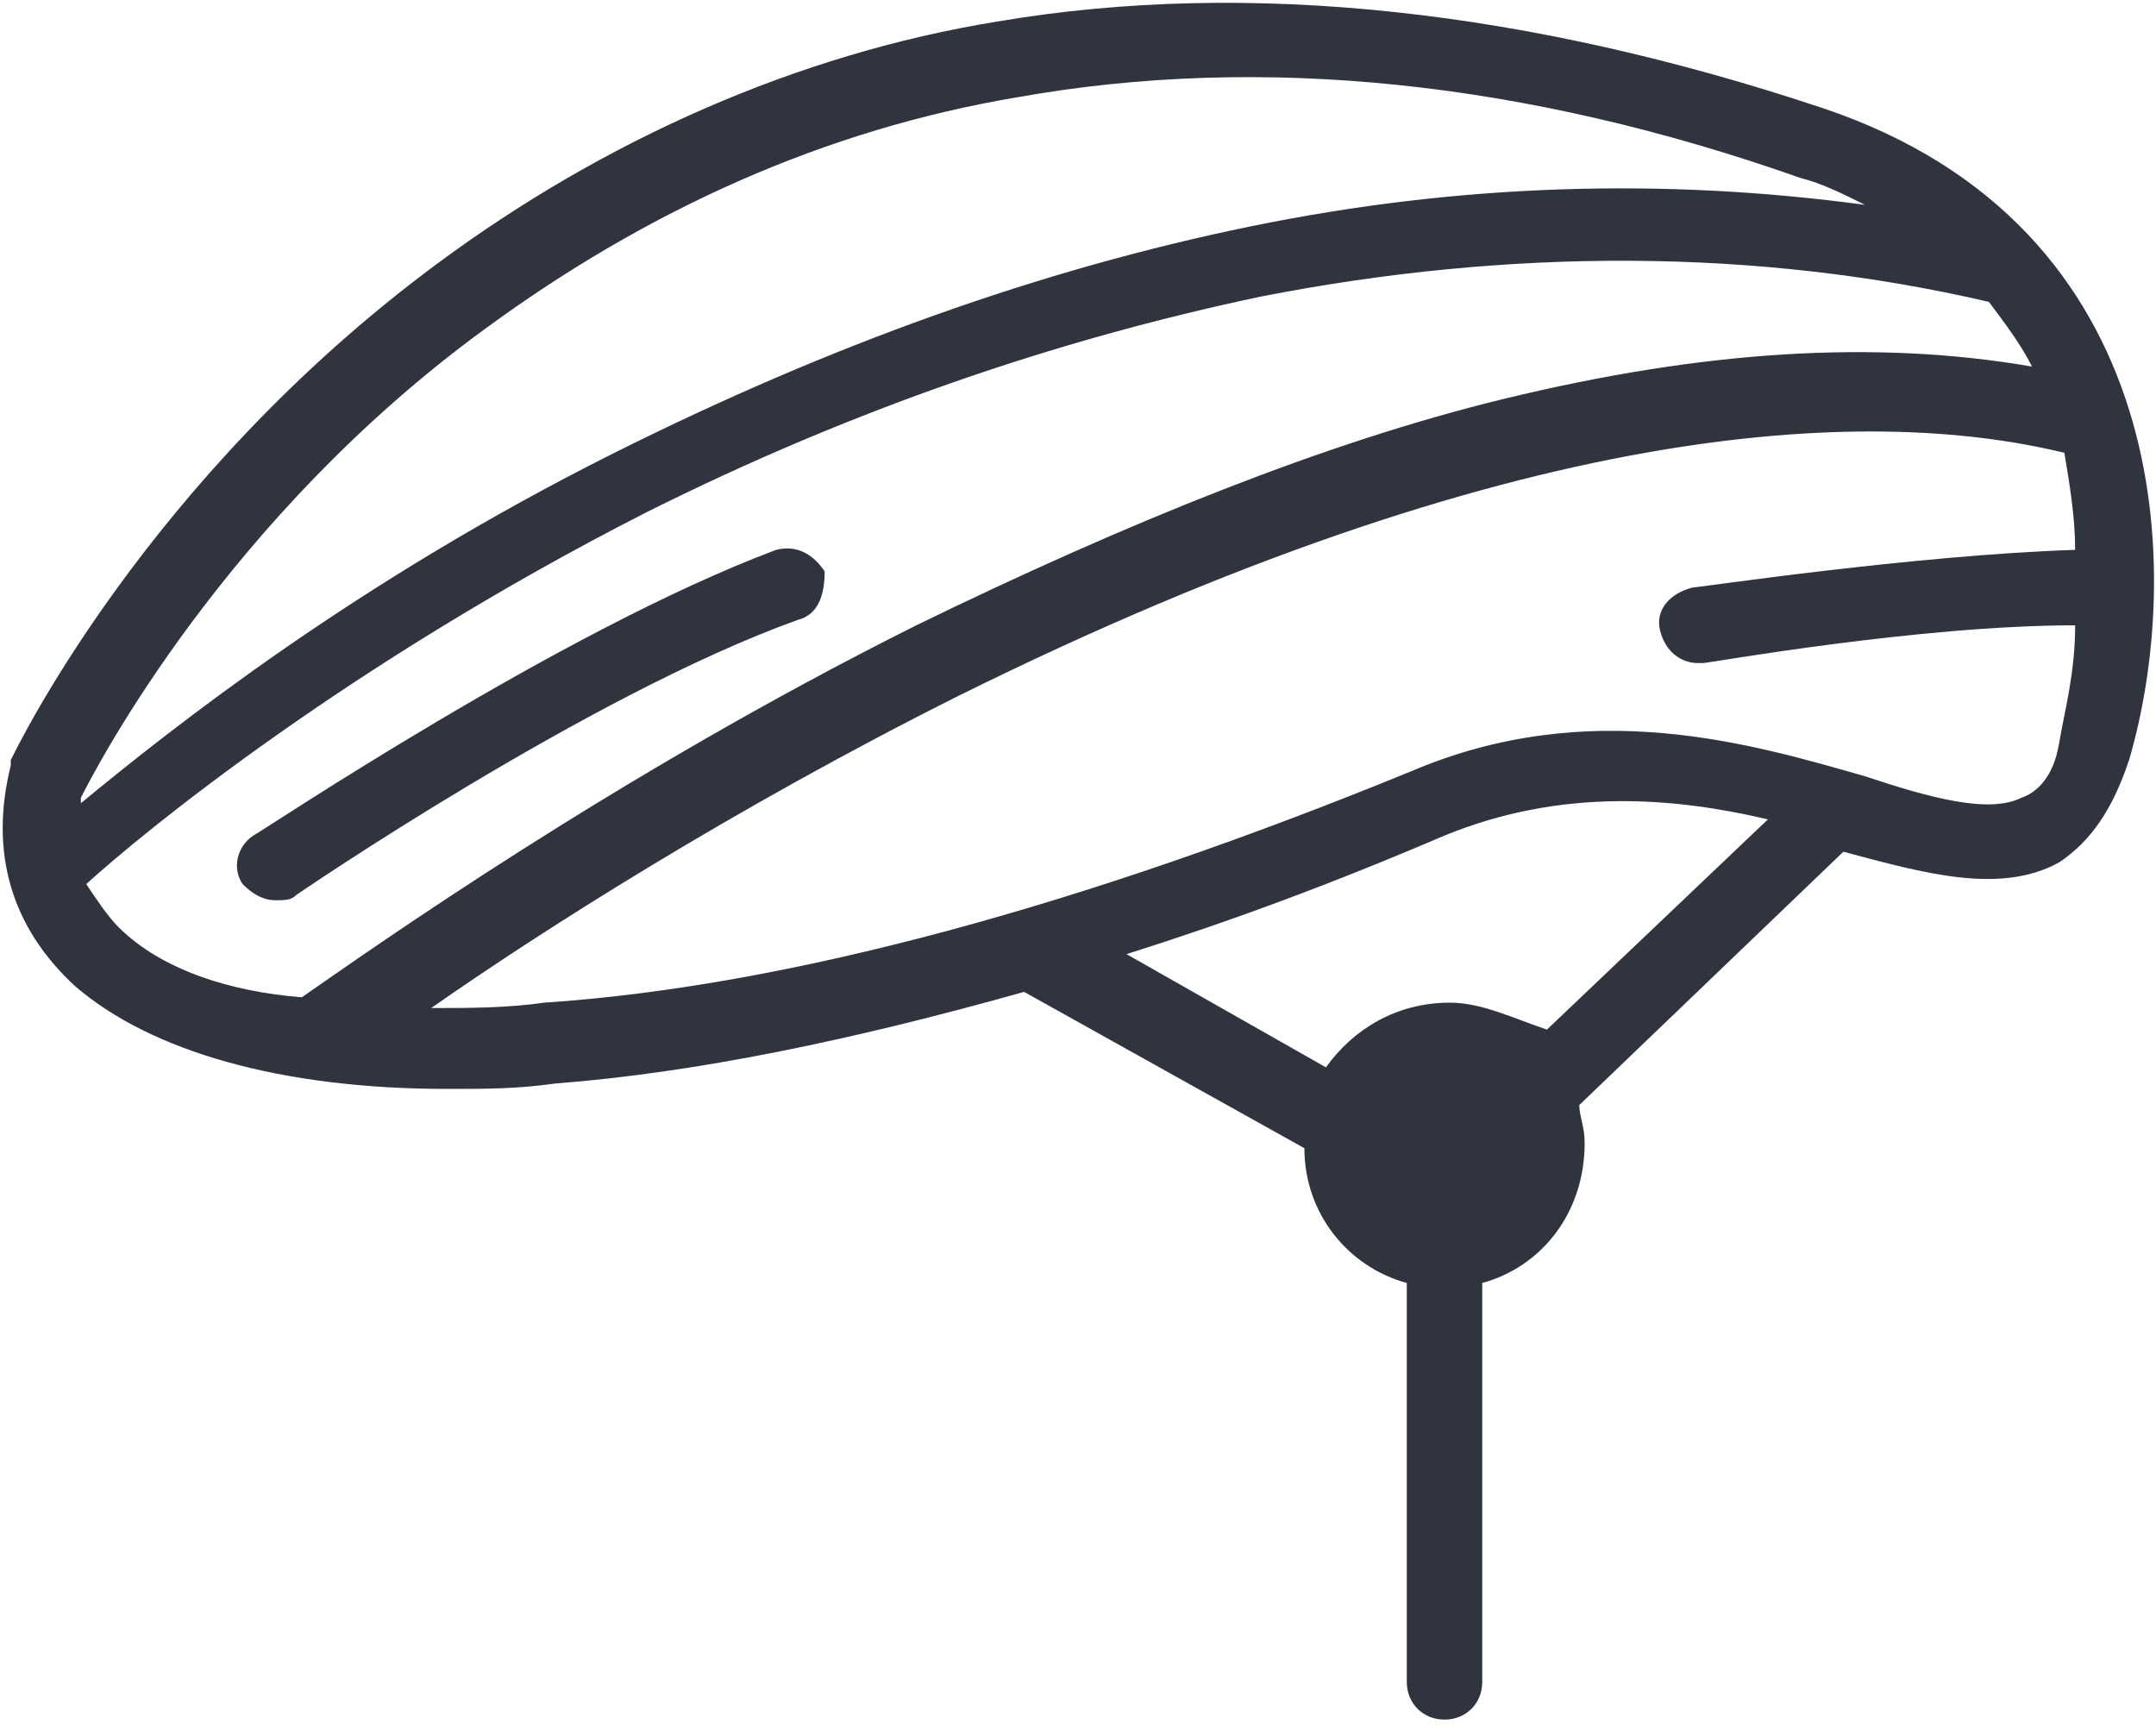
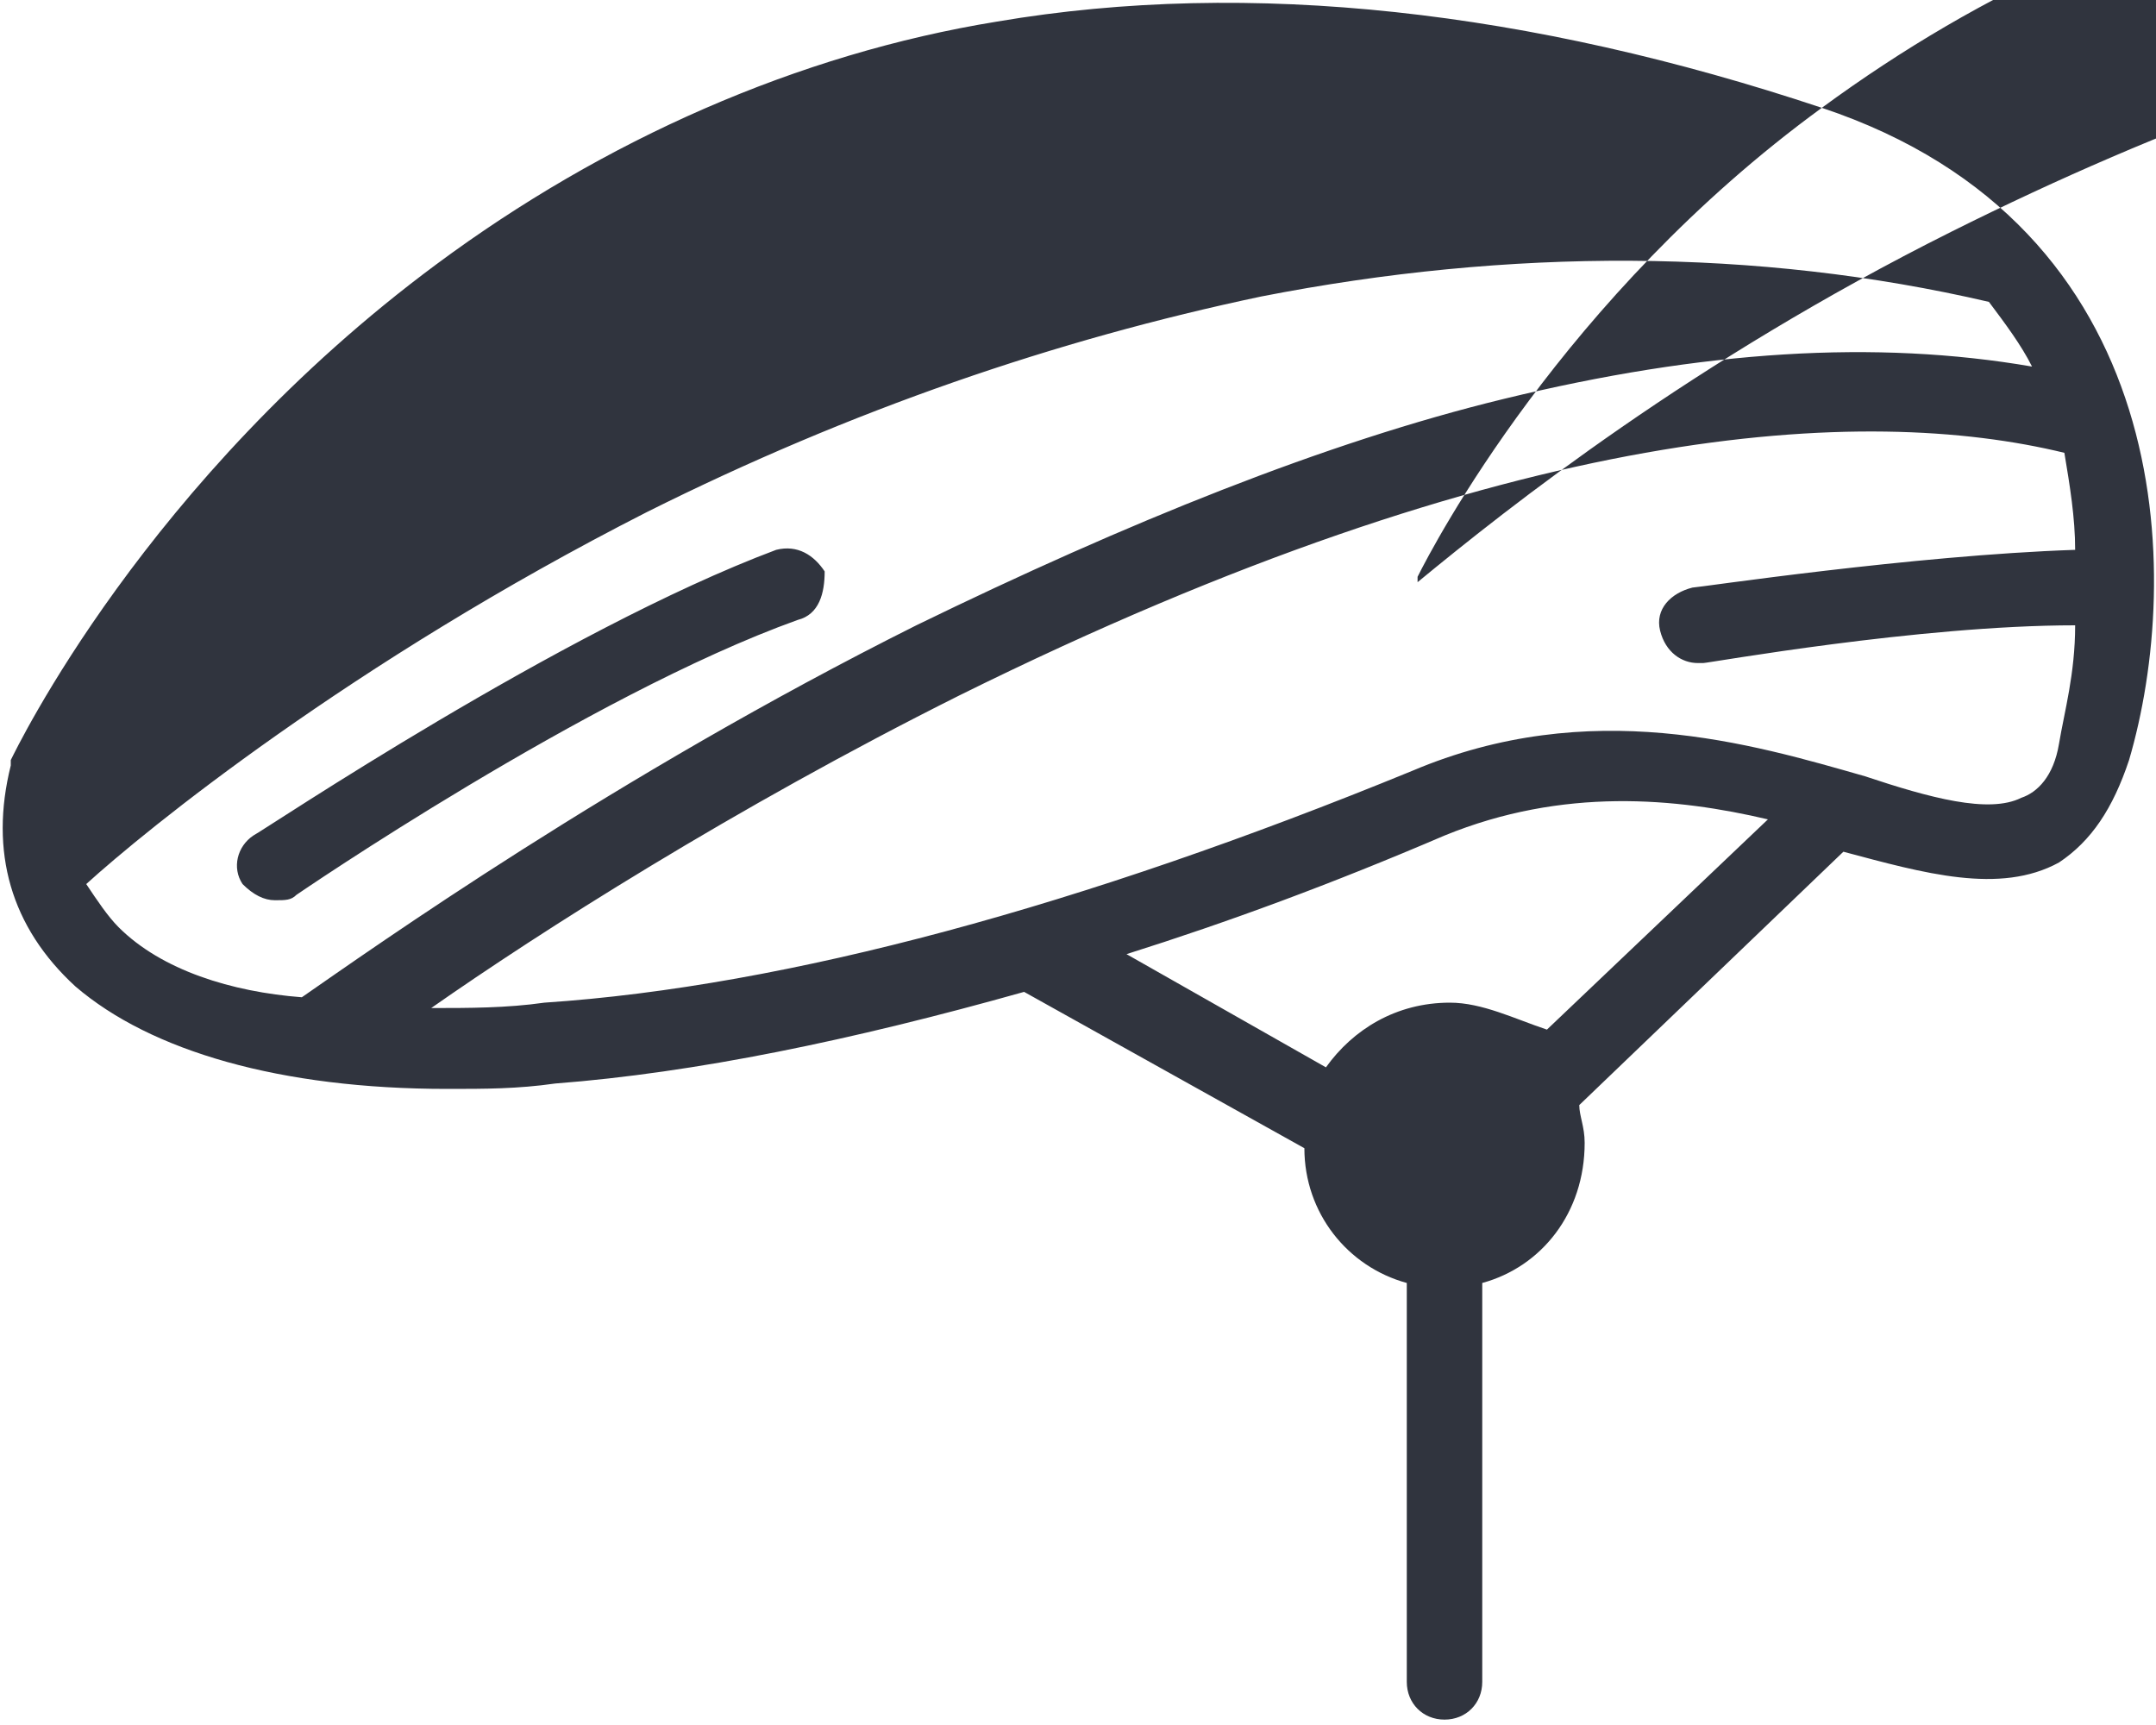
<svg xmlns="http://www.w3.org/2000/svg" width="40" height="32">
-   <path d="M33.8 2C28.4.2 23.2-.4 18.5.4c-3.7.6-7.3 2.2-10.4 4.5-5.4 4-7.8 9-7.9 9.2v.1c-.4 1.6 0 3 1.2 4.1 1.4 1.2 3.8 1.9 6.9 1.9.7 0 1.3 0 2-.1 2.6-.2 5.5-.8 8.7-1.7l5.2 2.9c0 1.2.8 2.2 1.9 2.5v7.4c0 .4.3.7.7.7.4 0 .7-.3.7-.7v-7.4c1.1-.3 1.9-1.3 1.9-2.6 0-.3-.1-.5-.1-.7l4.9-4.7c1.5.4 2.9.8 4 .2.6-.4 1-1 1.3-1.9 1-3.4.9-9.9-5.7-12.1zM9 6.1c3-2.2 6.3-3.7 9.9-4.3 4.5-.8 9.4-.3 14.5 1.5.4.1.8.3 1.2.5-3.7-.5-7.5-.4-11.4.4-3.9.8-7.8 2.2-11.8 4.2-4.8 2.4-8.2 5.1-9.9 6.5v-.1c.3-.6 2.7-5.2 7.5-8.7zM1.6 16.4c1.1-1 4.9-4.1 10.4-6.9 3.8-1.9 7.6-3.2 11.4-4 4.6-.9 9.2-.9 13.5.1.3.4.6.8.8 1.2-2.9-.5-6.1-.3-9.8.6-3.3.8-7 2.3-10.9 4.2-5.6 2.8-10.1 6-11.4 6.9-1.3-.1-2.6-.5-3.4-1.3-.2-.2-.4-.5-.6-.8zm25.3 2.2c-1 0-1.8.5-2.3 1.2l-3.7-2.1c1.9-.6 3.8-1.3 5.9-2.2 2.2-.9 4.3-.7 6-.3l-4.1 3.9c-.6-.2-1.2-.5-1.8-.5zm11.3-4.8c-.1.6-.4.9-.7 1-.6.3-1.7 0-2.9-.4-2.1-.6-5.1-1.5-8.4-.1-6.1 2.5-11.6 4-16.1 4.3-.7.1-1.4.1-2.1.1 2-1.4 5.6-3.7 9.8-5.8 10.3-5.1 16.8-5.4 20.5-4.5.1.6.2 1.2.2 1.8-3 .1-7 .7-7.1.7-.4.1-.7.4-.6.8.1.4.4.6.7.6h.1c.1 0 4-.7 6.9-.7 0 .9-.2 1.6-.3 2.2zm-23.4-2.3c-3.9 1.4-9.3 5.1-9.3 5.1-.1.1-.2.1-.4.1s-.4-.1-.6-.3c-.2-.3-.1-.7.2-.9.2-.1 5.7-3.8 9.7-5.3.4-.1.7.1.9.4 0 .4-.1.8-.5.9z" fill="#30343e" />
+   <path d="M33.8 2C28.4.2 23.2-.4 18.5.4c-3.7.6-7.3 2.2-10.4 4.5-5.4 4-7.8 9-7.9 9.2v.1c-.4 1.6 0 3 1.2 4.1 1.4 1.2 3.8 1.9 6.9 1.9.7 0 1.3 0 2-.1 2.6-.2 5.5-.8 8.7-1.7l5.2 2.9c0 1.2.8 2.2 1.9 2.5v7.4c0 .4.3.7.7.7.4 0 .7-.3.7-.7v-7.4c1.1-.3 1.9-1.3 1.9-2.6 0-.3-.1-.5-.1-.7l4.9-4.7c1.5.4 2.9.8 4 .2.6-.4 1-1 1.3-1.9 1-3.4.9-9.9-5.7-12.1zc3-2.2 6.3-3.7 9.9-4.3 4.5-.8 9.4-.3 14.5 1.5.4.1.8.3 1.2.5-3.7-.5-7.5-.4-11.4.4-3.9.8-7.8 2.2-11.8 4.2-4.8 2.4-8.2 5.1-9.9 6.5v-.1c.3-.6 2.7-5.2 7.5-8.7zM1.6 16.4c1.1-1 4.9-4.1 10.4-6.9 3.8-1.9 7.6-3.2 11.4-4 4.6-.9 9.2-.9 13.5.1.3.4.6.8.8 1.2-2.9-.5-6.1-.3-9.8.6-3.3.8-7 2.3-10.9 4.2-5.6 2.8-10.1 6-11.4 6.9-1.3-.1-2.6-.5-3.4-1.3-.2-.2-.4-.5-.6-.8zm25.3 2.2c-1 0-1.8.5-2.3 1.2l-3.7-2.1c1.9-.6 3.8-1.3 5.9-2.2 2.2-.9 4.3-.7 6-.3l-4.1 3.9c-.6-.2-1.2-.5-1.8-.5zm11.3-4.8c-.1.6-.4.9-.7 1-.6.3-1.7 0-2.9-.4-2.1-.6-5.1-1.5-8.4-.1-6.1 2.5-11.6 4-16.1 4.3-.7.1-1.4.1-2.1.1 2-1.4 5.6-3.7 9.8-5.8 10.3-5.1 16.8-5.4 20.5-4.5.1.6.2 1.2.2 1.8-3 .1-7 .7-7.1.7-.4.1-.7.4-.6.8.1.4.4.6.7.6h.1c.1 0 4-.7 6.9-.7 0 .9-.2 1.6-.3 2.2zm-23.4-2.3c-3.9 1.4-9.3 5.1-9.3 5.1-.1.1-.2.1-.4.1s-.4-.1-.6-.3c-.2-.3-.1-.7.2-.9.2-.1 5.7-3.8 9.7-5.3.4-.1.7.1.9.4 0 .4-.1.8-.5.9z" fill="#30343e" />
</svg>